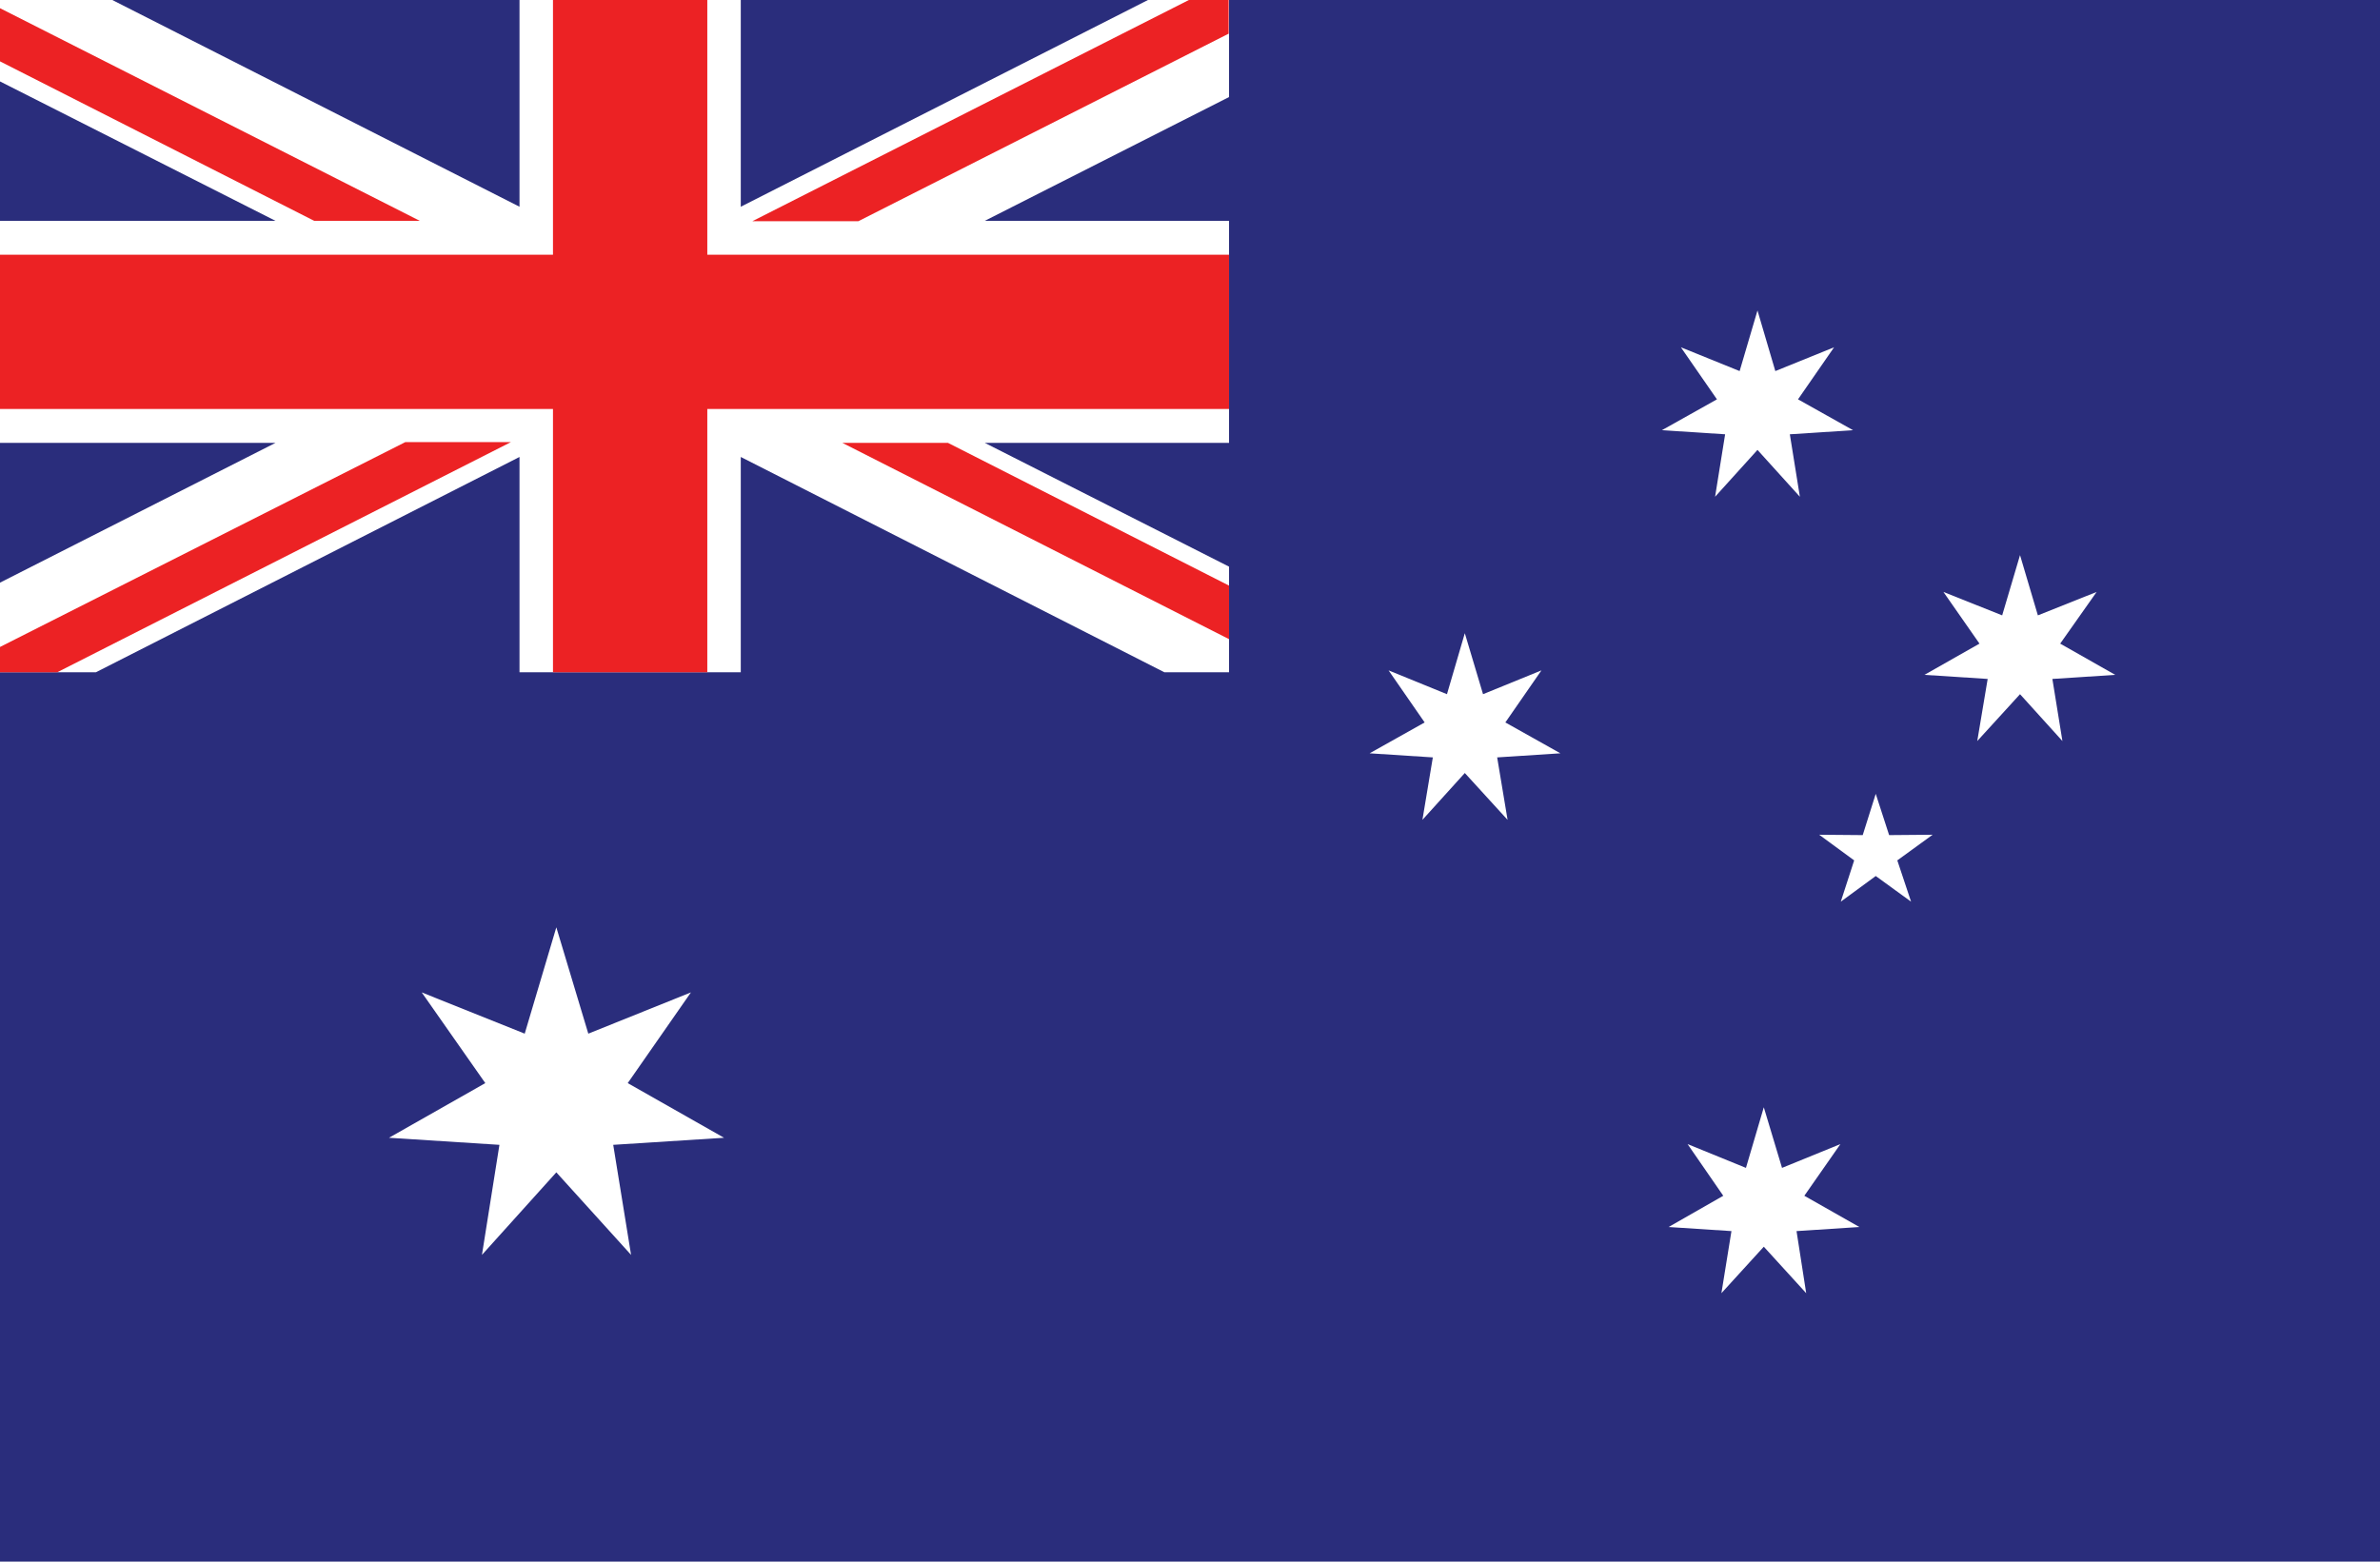
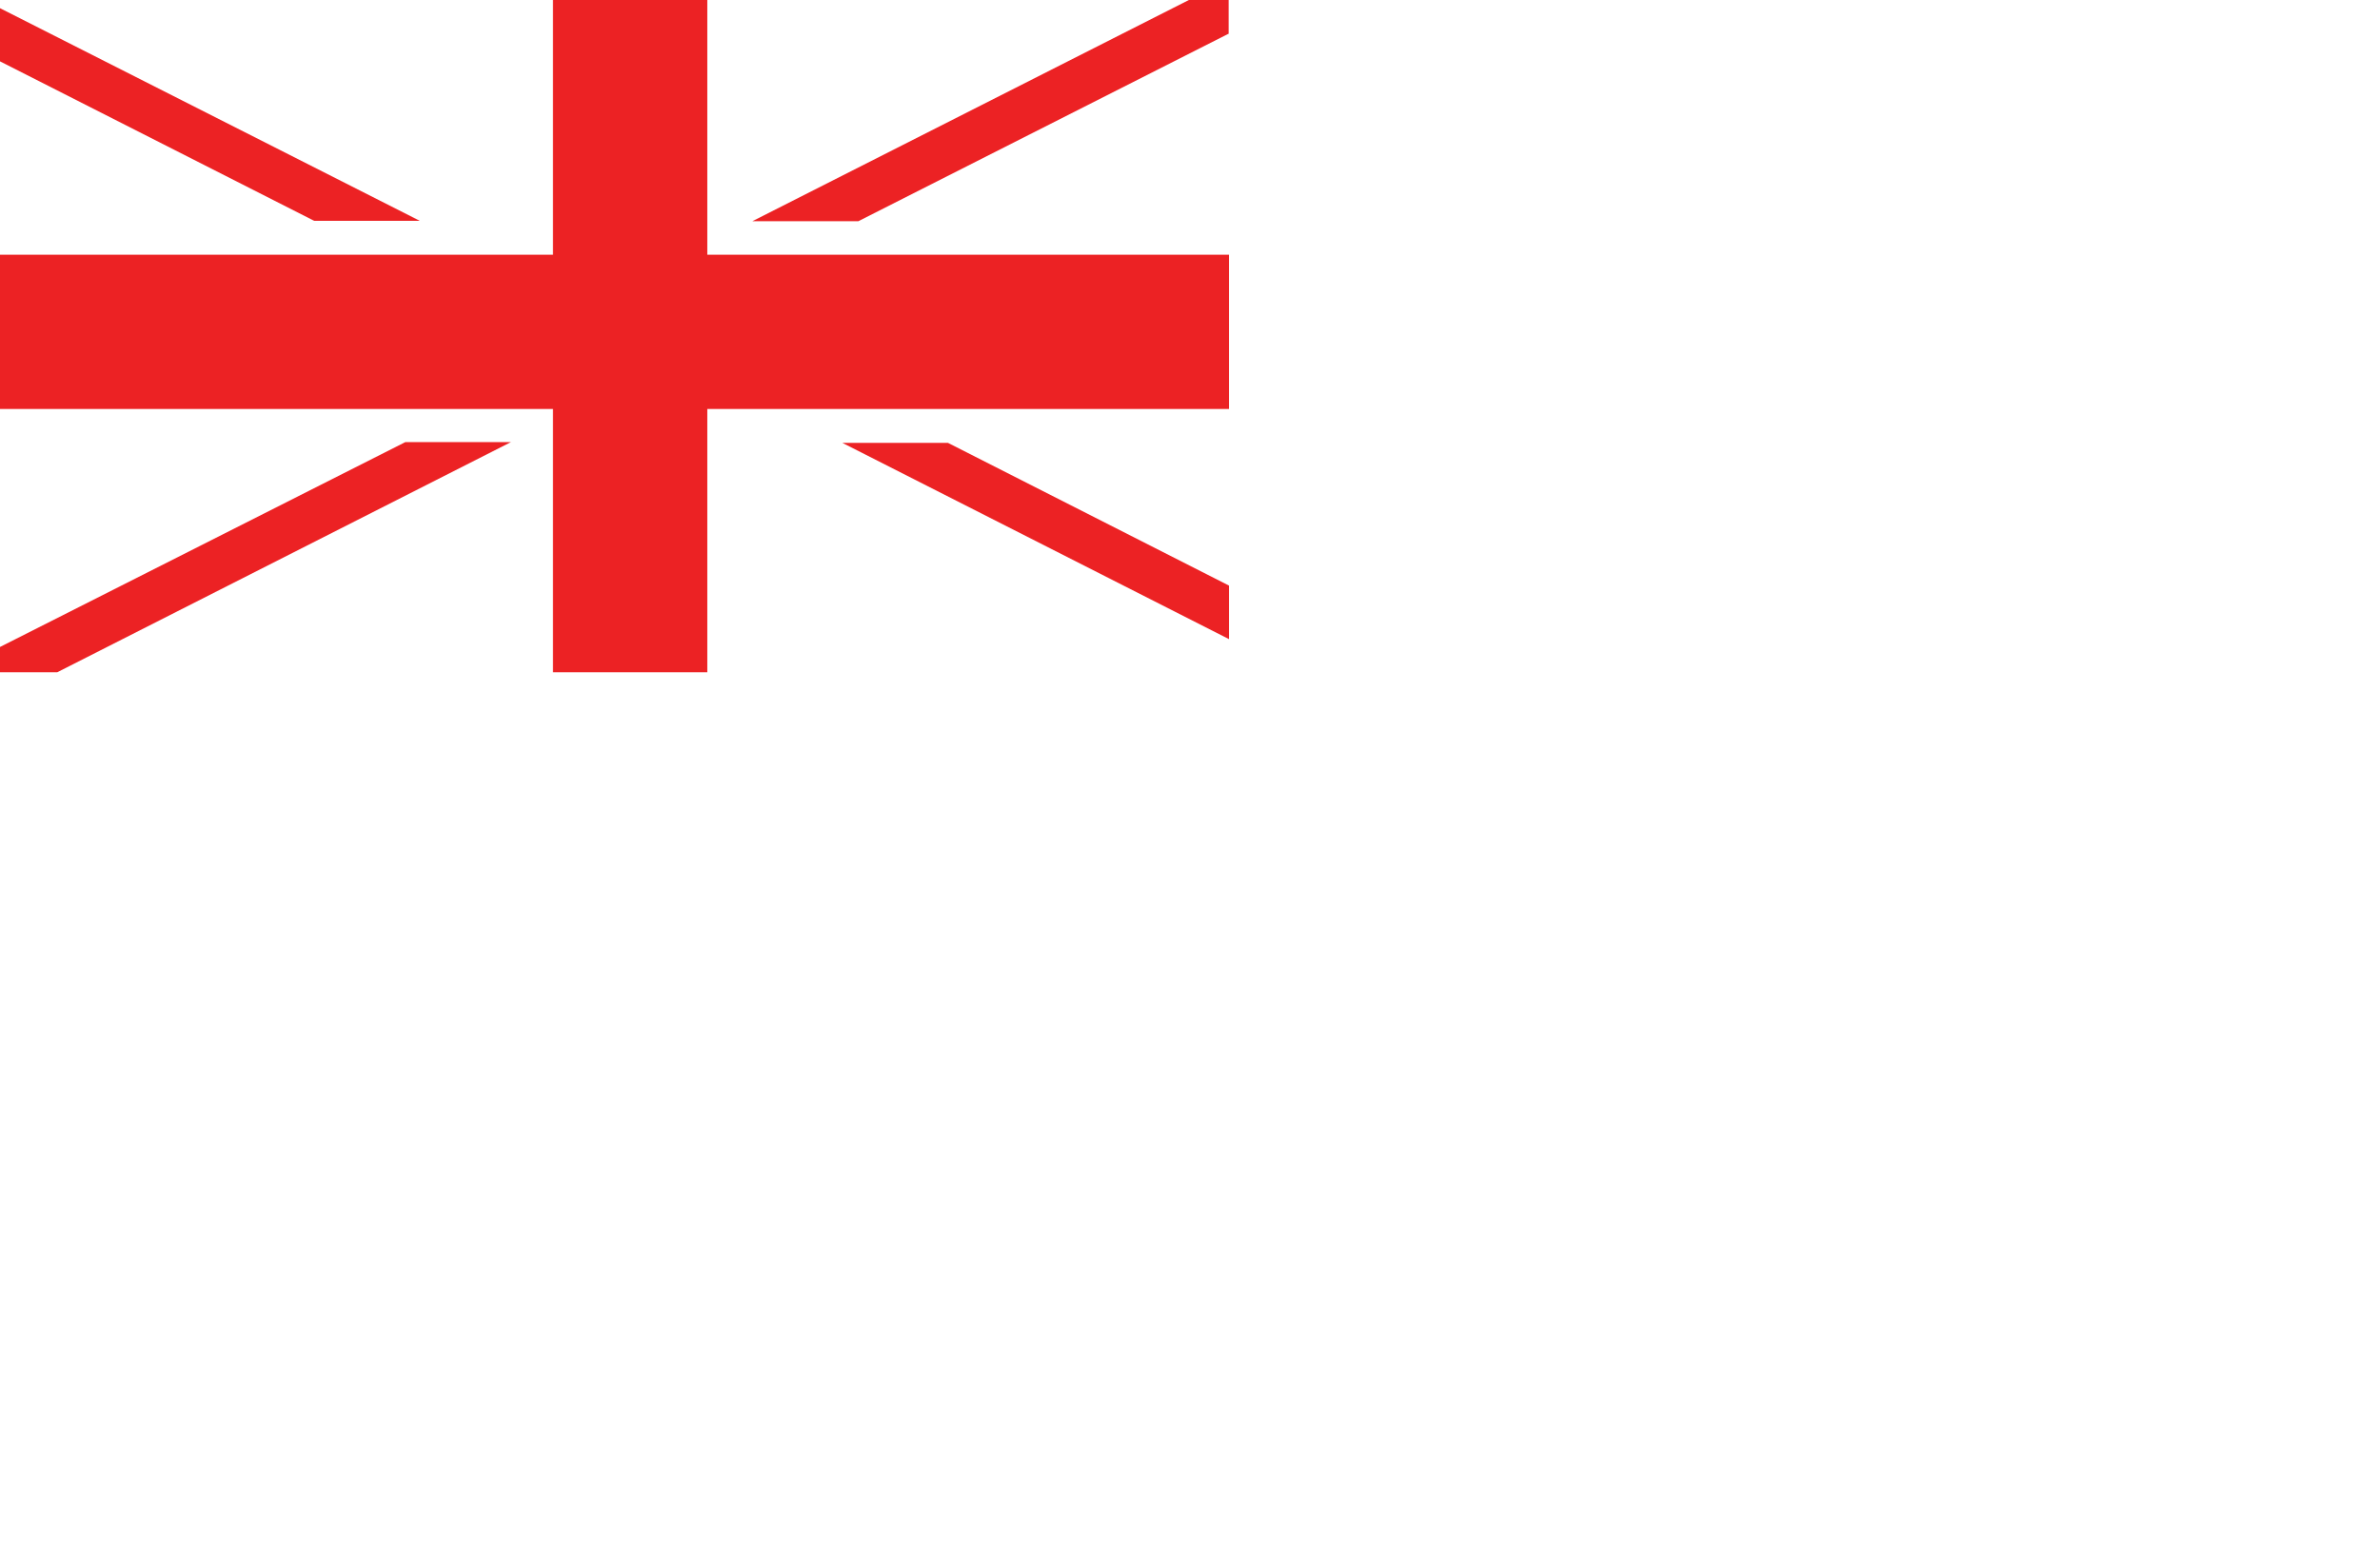
<svg xmlns="http://www.w3.org/2000/svg" id="australia-flag" viewBox="0 0 64 42">
  <defs>
    <style>.cls-1{fill:#2a2d7c;}.cls-2{fill:#fff;}.cls-2,.cls-3{fill-rule:evenodd;}.cls-3{fill:#ec2224;}</style>
  </defs>
-   <rect class="cls-1" width="64" height="42" />
-   <polygon class="cls-2" points="30.87 0 19.92 5.56 19.92 0 13.97 0 13.97 5.56 3.02 0 0 0 0 2.19 7.41 5.94 0 5.94 0 11.91 7.41 11.91 0 15.67 0 18.08 2.58 18.08 13.97 12.29 13.97 18.08 19.92 18.08 19.92 12.29 31.31 18.08 33.05 18.08 33.05 15.24 26.48 11.91 33.05 11.91 33.05 5.94 26.48 5.94 33.05 2.61 33.05 0 30.87 0" />
-   <path class="cls-3" d="m14.87,0v6.85H0v4.15h14.87v7.08h4.15v-7.08h14.03v-4.15h-14.03V0h-4.15Zm18.18,15.75l-7.56-3.84h-2.84l10.4,5.28v-1.44ZM0,1.65l8.45,4.29h2.84L0,.22v1.44Zm0,15.75l10.9-5.51h2.84L1.54,18.08H0v-.67ZM33.05.9l-9.97,5.05h-2.85L31.97,0h1.07v.9Z" />
-   <polygon class="cls-2" points="14.96 24.94 15.82 27.8 18.58 26.69 16.88 29.13 19.47 30.6 16.49 30.79 16.97 33.75 14.96 31.53 12.96 33.75 13.43 30.79 10.46 30.6 13.05 29.13 11.34 26.69 14.11 27.8 14.96 24.94" />
-   <polygon class="cls-2" points="39.39 17.03 39.88 18.67 41.45 18.03 40.48 19.43 41.96 20.26 40.26 20.37 40.54 22.05 39.39 20.79 38.25 22.05 38.53 20.37 36.83 20.26 38.31 19.43 37.34 18.03 38.91 18.67 39.39 17.03" />
+   <path class="cls-3" d="m14.87,0v6.85H0v4.15h14.87v7.08h4.15v-7.08h14.03v-4.15h-14.03V0h-4.15Zm18.18,15.75l-7.56-3.84h-2.84l10.4,5.28ZM0,1.65l8.45,4.29h2.84L0,.22v1.44Zm0,15.75l10.9-5.51h2.84L1.54,18.08H0v-.67ZM33.05.9l-9.97,5.05h-2.85L31.97,0h1.07v.9Z" />
  <polygon class="cls-2" points="47.26 8.35 47.74 9.98 49.32 9.34 48.35 10.74 49.83 11.57 48.13 11.68 48.4 13.36 47.26 12.1 46.12 13.36 46.39 11.68 44.69 11.57 46.17 10.74 45.2 9.34 46.78 9.98 47.26 8.35" />
-   <polygon class="cls-2" points="54.32 14.93 54.8 16.55 56.38 15.92 55.4 17.31 56.88 18.15 55.19 18.26 55.46 19.93 54.32 18.67 53.17 19.93 53.45 18.26 51.75 18.15 53.23 17.31 52.26 15.92 53.84 16.55 54.32 14.93" />
  <polygon class="cls-2" points="47.43 29.78 47.92 31.41 49.49 30.77 48.52 32.16 50 33 48.31 33.11 48.57 34.78 47.43 33.53 46.29 34.78 46.56 33.11 44.87 33 46.34 32.16 45.38 30.77 46.95 31.41 47.43 29.78" />
  <polygon class="cls-2" points="50.44 21.35 50.8 22.46 51.97 22.45 51.02 23.14 51.39 24.25 50.44 23.56 49.5 24.25 49.86 23.14 48.92 22.45 50.09 22.46 50.44 21.35" />
</svg>